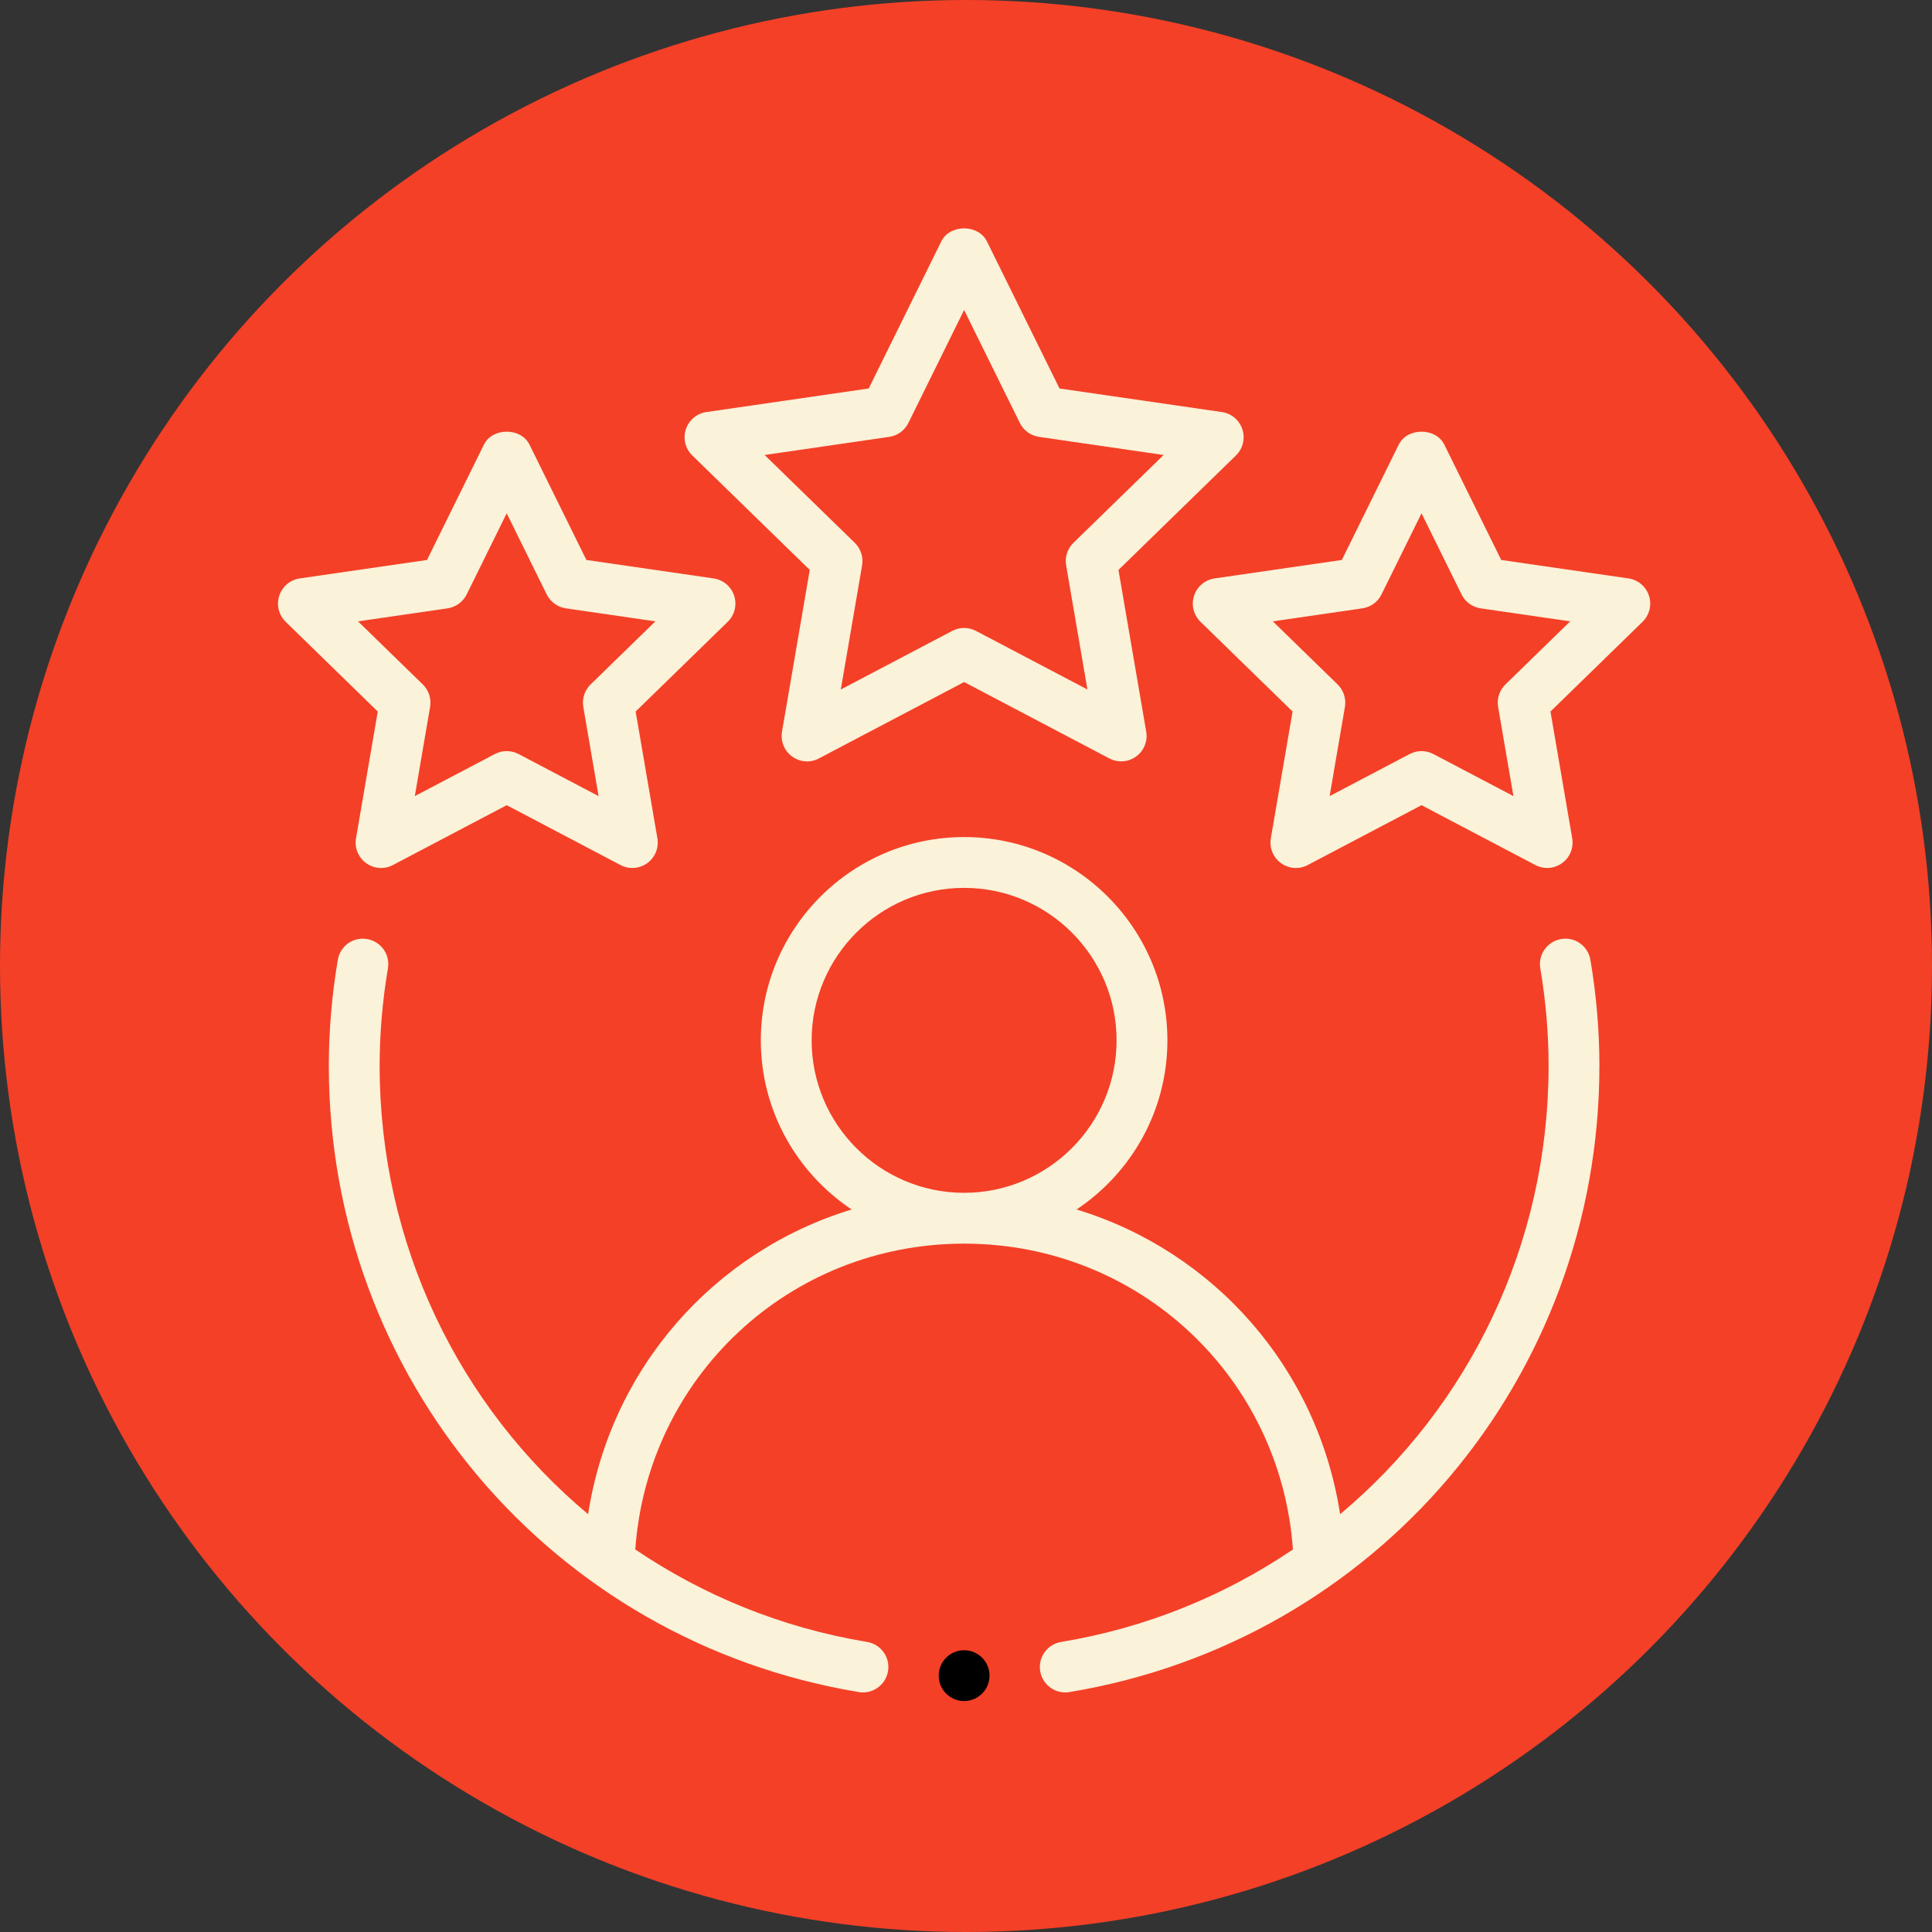
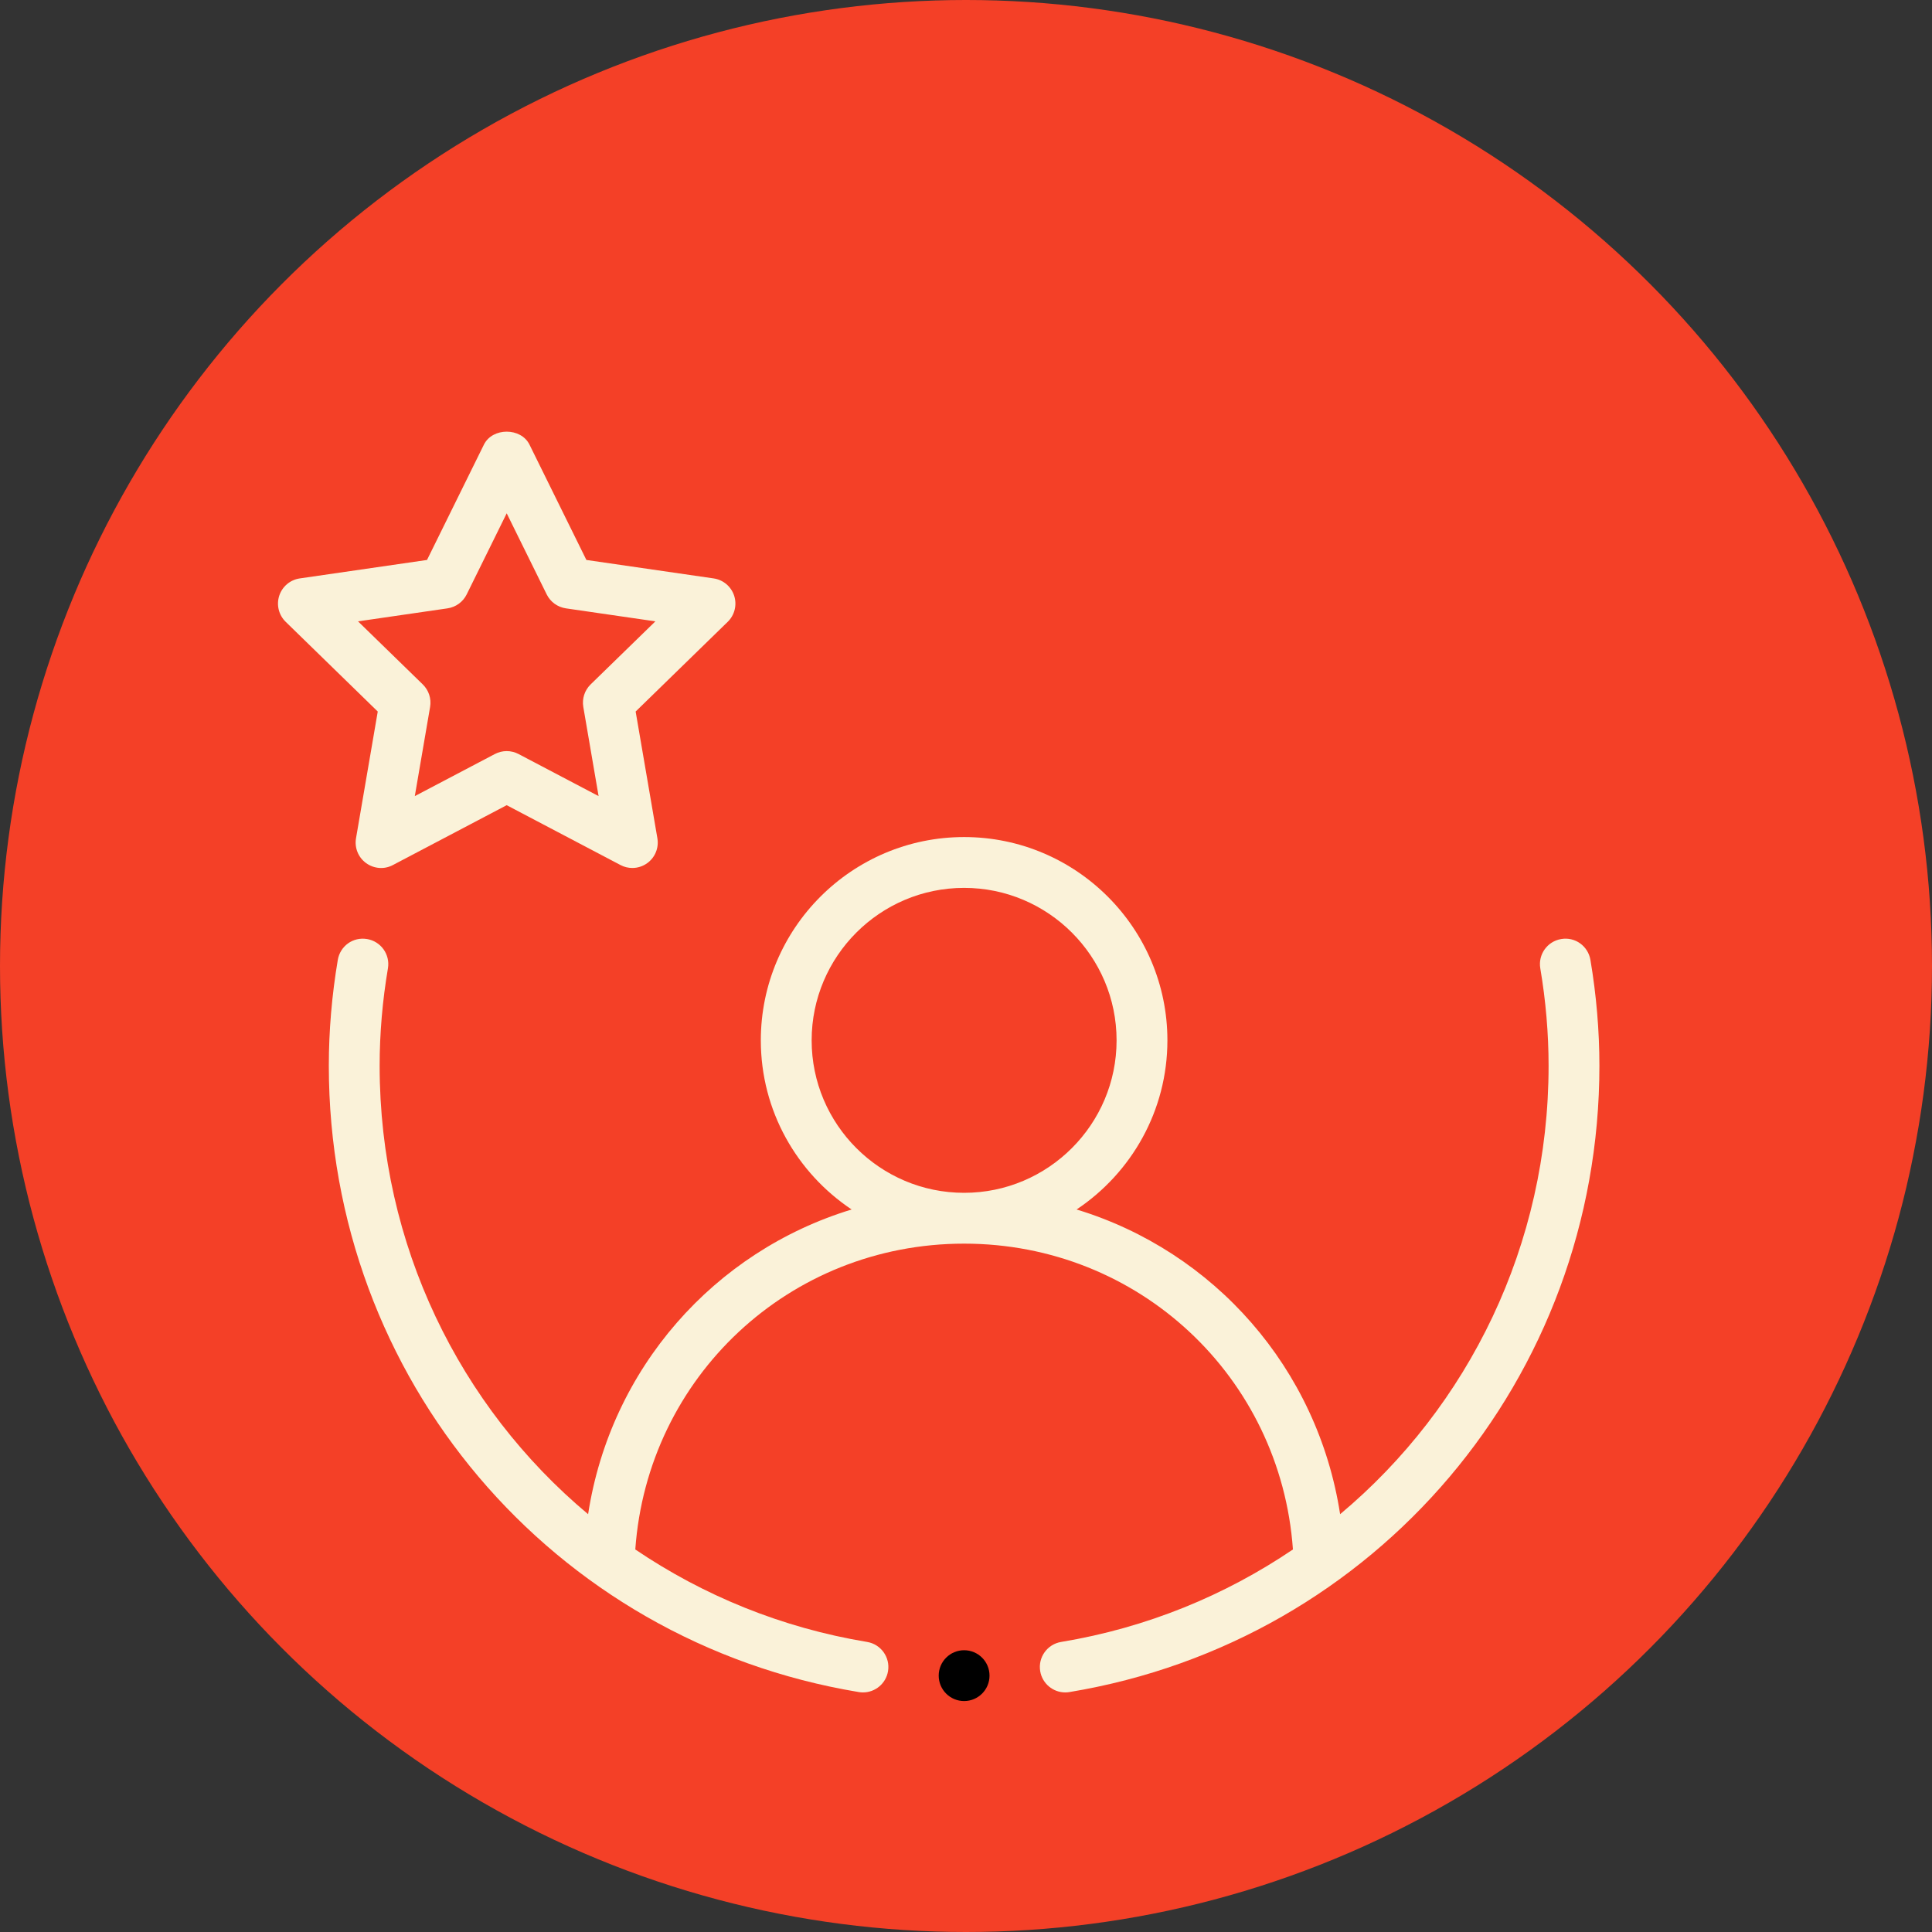
<svg xmlns="http://www.w3.org/2000/svg" width="512" height="512" viewBox="0 0 512 512" fill="none">
  <rect x="0" y="0" width="512" height="512" fill="#333333" stroke="none" />
  <circle cx="256" cy="256" r="256" fill="#F44027" />
  <path fill-rule="evenodd" clip-rule="evenodd" d="M413.712 248.858C410.049 249.476 407.576 252.948 408.194 256.618C409.654 265.246 410.391 273.927 410.391 282.438C410.391 329.904 389.234 372.75 355.146 401.278C349.193 362.624 321.749 331.621 285.306 320.526C299.795 310.861 309.375 294.394 309.375 275.703C309.375 245.99 285.206 221.828 255.5 221.828C225.794 221.828 201.625 245.99 201.625 275.703C201.625 294.394 211.205 310.861 225.694 320.526C189.251 331.621 161.807 362.624 155.854 401.278C121.766 372.75 100.609 329.904 100.609 282.438C100.609 273.927 101.346 265.246 102.806 256.618C103.424 252.948 100.951 249.476 97.288 248.858C93.54 248.226 90.146 250.712 89.521 254.382C87.943 263.734 87.141 273.178 87.141 282.438C87.141 365.144 146.211 434.947 227.596 448.416C227.964 448.482 228.339 448.508 228.701 448.508C231.936 448.508 234.79 446.167 235.336 442.879C235.948 439.209 233.462 435.737 229.792 435.132C207.099 431.376 186.339 422.796 168.36 410.625C171.609 364.923 209.169 329.578 255.5 329.578C301.831 329.578 339.391 364.923 342.64 410.625C324.661 422.796 303.901 431.376 281.208 435.132C277.538 435.737 275.052 439.209 275.664 442.879C276.21 446.167 279.064 448.508 282.299 448.508C282.661 448.508 283.036 448.482 283.404 448.416C364.789 434.947 423.859 365.144 423.859 282.438C423.859 273.178 423.057 263.734 421.479 254.382C420.854 250.712 417.421 248.213 413.712 248.858ZM215.094 275.703C215.094 253.422 233.219 235.297 255.5 235.297C277.781 235.297 295.906 253.422 295.906 275.703C295.906 297.984 277.781 316.109 255.5 316.109C233.219 316.109 215.094 297.984 215.094 275.703Z" fill="#FAF2D9" />
-   <path fill-rule="evenodd" clip-rule="evenodd" d="M329.249 113.789C328.453 111.342 326.349 109.567 323.81 109.198L280.78 102.951L261.537 63.952C259.275 59.374 251.725 59.374 249.462 63.952L230.22 102.951L187.189 109.198C184.651 109.567 182.546 111.342 181.75 113.789C180.961 116.222 181.619 118.905 183.454 120.694L214.594 151.038L207.241 193.891C206.807 196.43 207.846 198.981 209.918 200.481C212.002 201.993 214.745 202.217 217.014 200.994L255.5 180.751L293.986 200.994C294.972 201.52 296.051 201.77 297.123 201.77C298.517 201.77 299.904 201.336 301.082 200.481C303.153 198.981 304.192 196.43 303.758 193.891L296.406 151.038L327.546 120.694C329.381 118.905 330.038 116.222 329.249 113.789ZM284.469 143.857C282.884 145.409 282.161 147.632 282.536 149.828L288.179 182.724L258.637 167.19C257.65 166.677 256.578 166.414 255.5 166.414C254.421 166.414 253.349 166.677 252.363 167.19L222.821 182.724L228.464 149.828C228.838 147.632 228.115 145.409 226.53 143.857L202.631 120.576L235.658 115.775C237.855 115.446 239.749 114.078 240.729 112.092L255.5 82.156L270.271 112.092C271.251 114.078 273.145 115.446 275.341 115.775L308.369 120.576L284.469 143.857Z" fill="#FAF2D9" />
  <path fill-rule="evenodd" clip-rule="evenodd" d="M94.348 222.144C93.914 224.682 94.953 227.234 97.025 228.733C99.116 230.246 101.865 230.457 104.121 229.246L134.281 213.384L164.441 229.246C165.427 229.773 166.506 230.022 167.578 230.022C168.972 230.022 170.36 229.588 171.537 228.733C173.609 227.234 174.648 224.682 174.214 222.144L168.453 188.564L192.858 164.783C194.693 162.994 195.351 160.311 194.562 157.878C193.766 155.431 191.661 153.656 189.123 153.287L155.398 148.395L140.318 117.827C138.056 113.249 130.506 113.249 128.244 117.827L113.164 148.395L79.439 153.287C76.901 153.656 74.796 155.431 74 157.878C73.211 160.311 73.869 162.994 75.704 164.783L100.109 188.564L94.348 222.144ZM94.881 164.665L118.603 161.219C120.799 160.89 122.693 159.522 123.673 157.536L134.281 136.031L144.889 157.536C145.869 159.522 147.763 160.89 149.959 161.219L173.681 164.665L156.516 181.382C154.931 182.934 154.208 185.157 154.583 187.354L158.634 210.977L137.418 199.823C136.431 199.31 135.36 199.047 134.281 199.047C133.202 199.047 132.13 199.31 131.144 199.823L109.928 210.977L113.979 187.354C114.354 185.157 113.631 182.934 112.046 181.382L94.881 164.665Z" fill="#FAF2D9" />
-   <path fill-rule="evenodd" clip-rule="evenodd" d="M431.56 153.287L397.836 148.395L382.756 117.827C380.493 113.249 372.944 113.249 370.681 117.827L355.601 148.395L321.877 153.287C319.338 153.656 317.234 155.431 316.438 157.878C315.649 160.311 316.306 162.994 318.141 164.783L342.547 188.564L336.786 222.144C336.352 224.682 337.391 227.234 339.462 228.733C341.547 230.246 344.29 230.457 346.558 229.246L376.718 213.384L406.878 229.246C407.865 229.773 408.944 230.022 410.015 230.022C411.41 230.022 412.797 229.588 413.975 228.733C416.046 227.234 417.085 224.682 416.651 222.144L410.89 188.564L435.296 164.783C437.131 162.994 437.788 160.311 436.999 157.878C436.203 155.431 434.099 153.656 431.56 153.287ZM398.954 181.382C397.369 182.934 396.645 185.157 397.02 187.354L401.071 210.977L379.855 199.823C378.869 199.31 377.797 199.047 376.718 199.047C375.64 199.047 374.568 199.31 373.581 199.823L352.366 210.977L356.417 187.354C356.792 185.157 356.068 182.934 354.483 181.382L337.318 164.665L361.04 161.219C363.237 160.89 365.131 159.522 366.111 157.536L376.718 136.031L387.326 157.536C388.306 159.522 390.2 160.89 392.397 161.219L416.119 164.665L398.954 181.382Z" fill="#FAF2D9" />
  <path d="M255.5 450.797C259.219 450.797 262.234 447.782 262.234 444.062C262.234 440.343 259.219 437.328 255.5 437.328C251.781 437.328 248.766 440.343 248.766 444.062C248.766 447.782 251.781 450.797 255.5 450.797Z" fill="black" />
</svg>